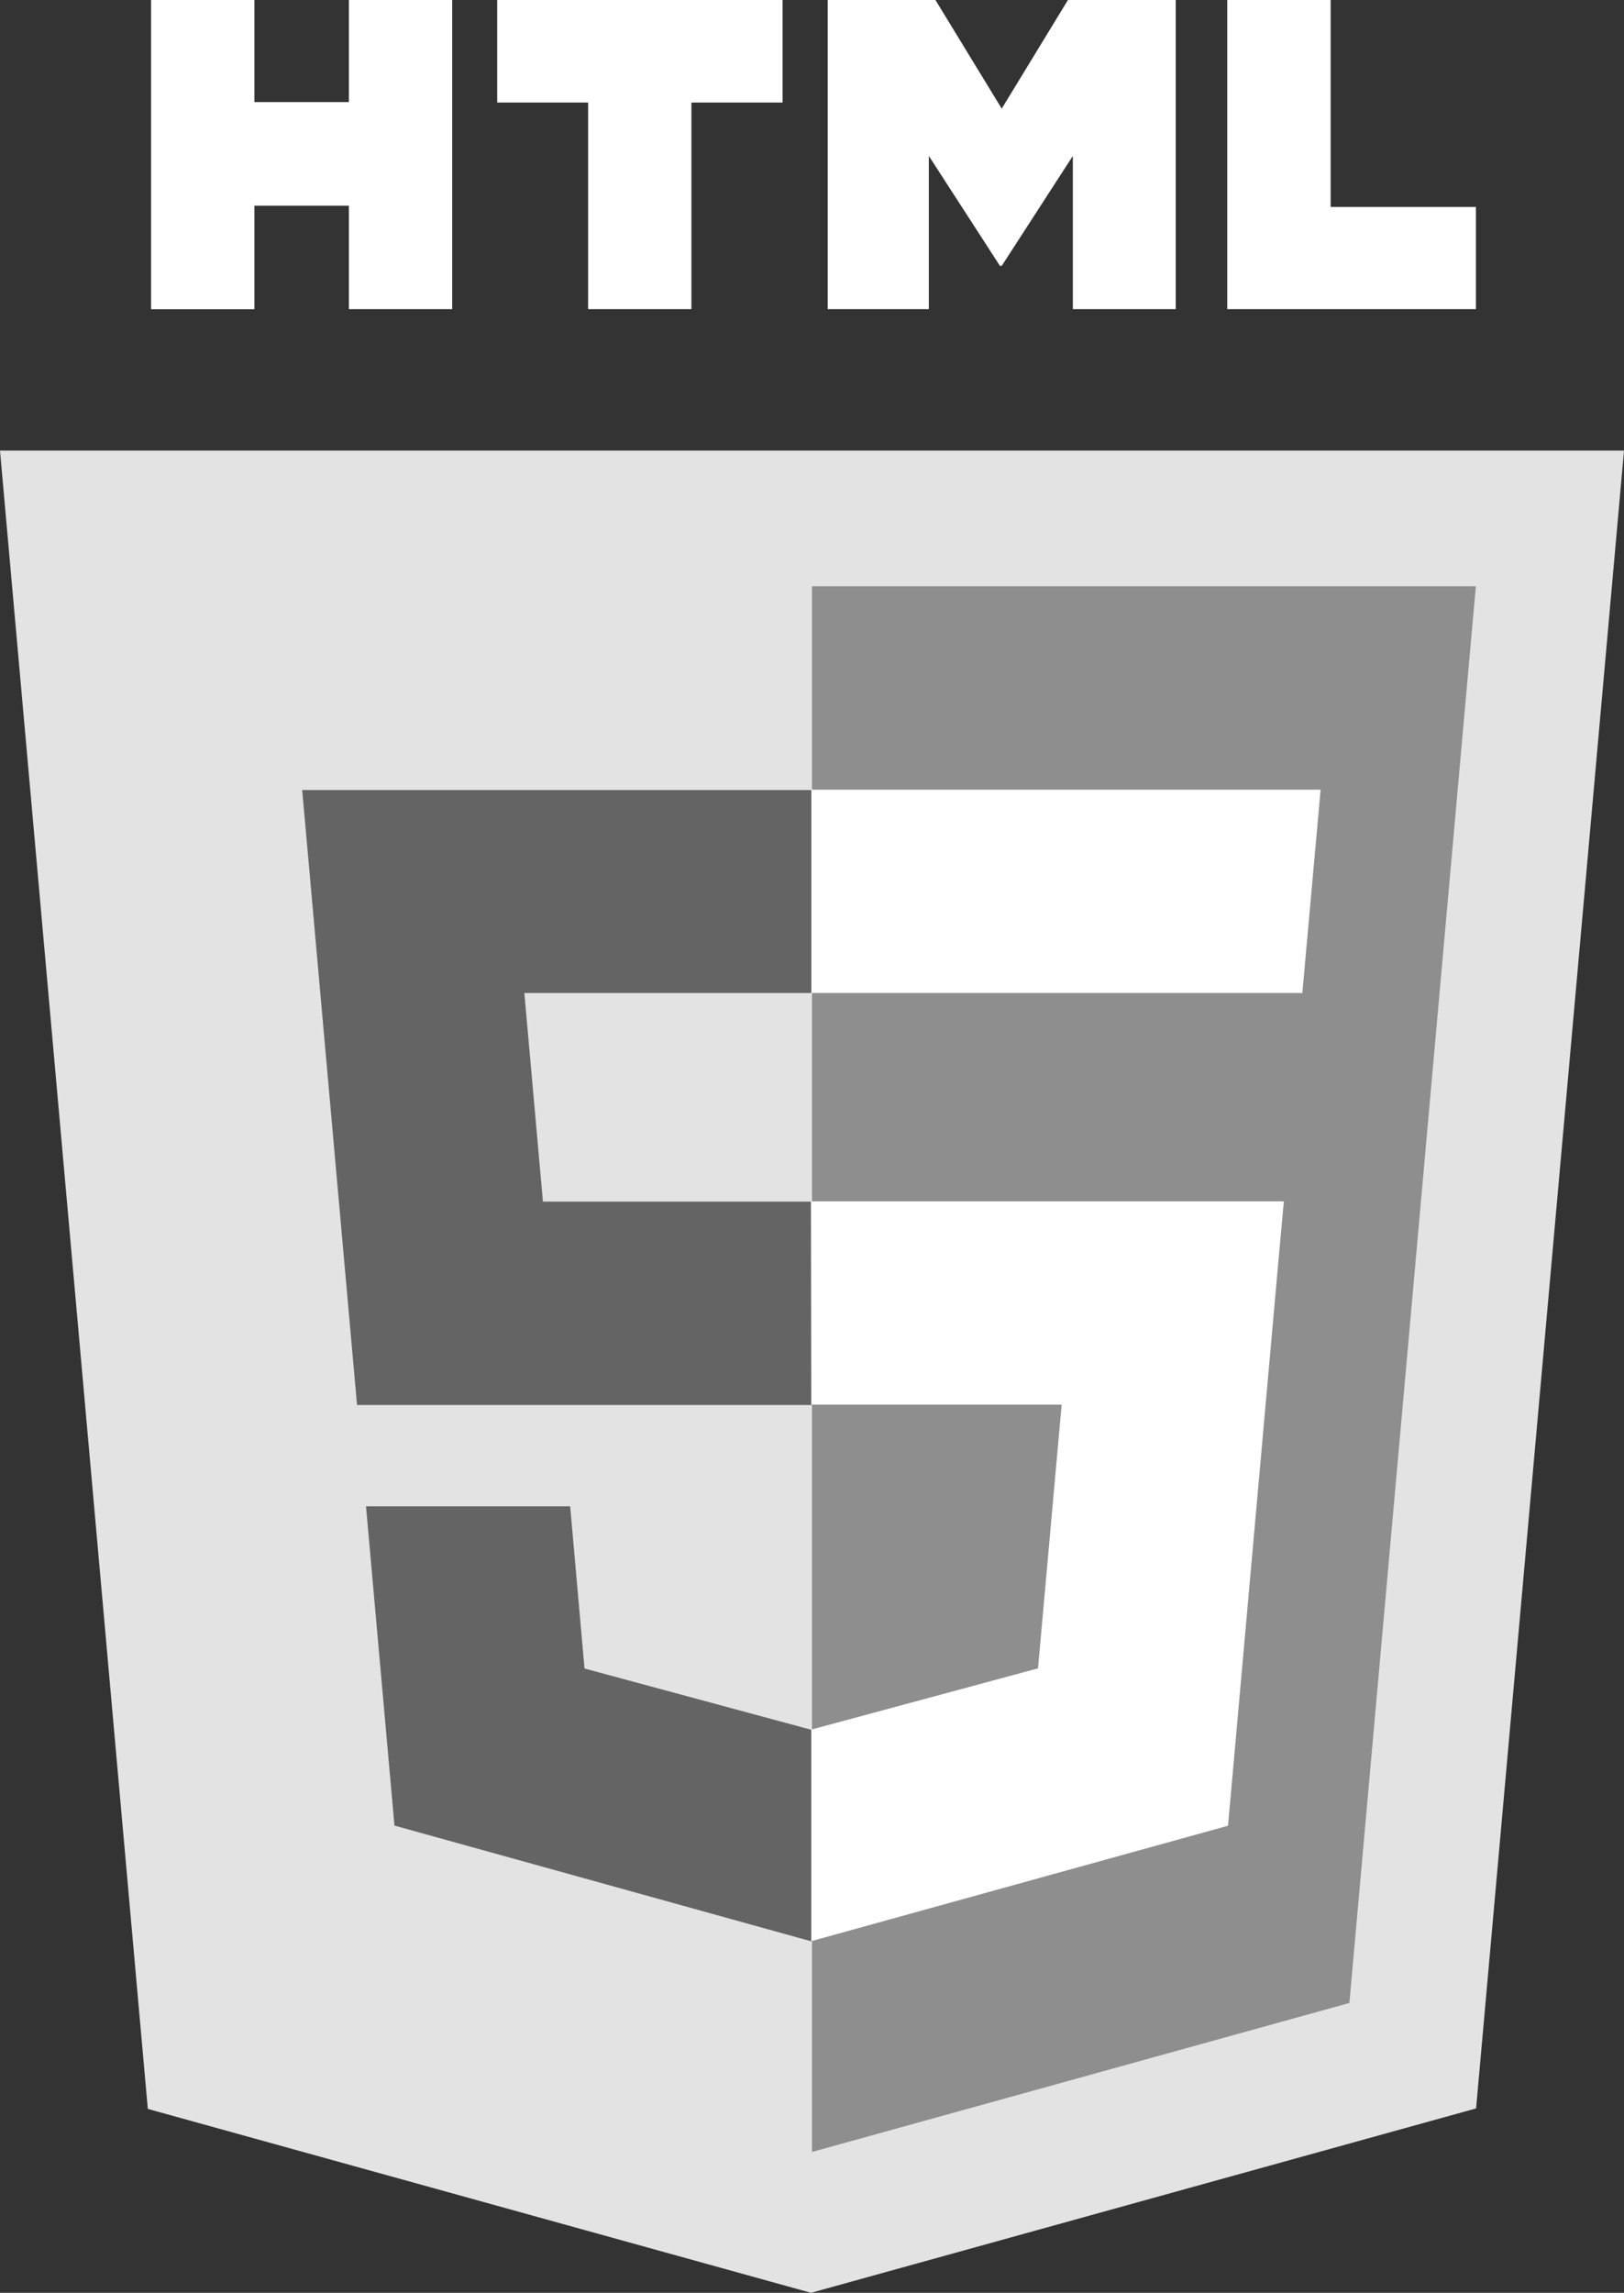
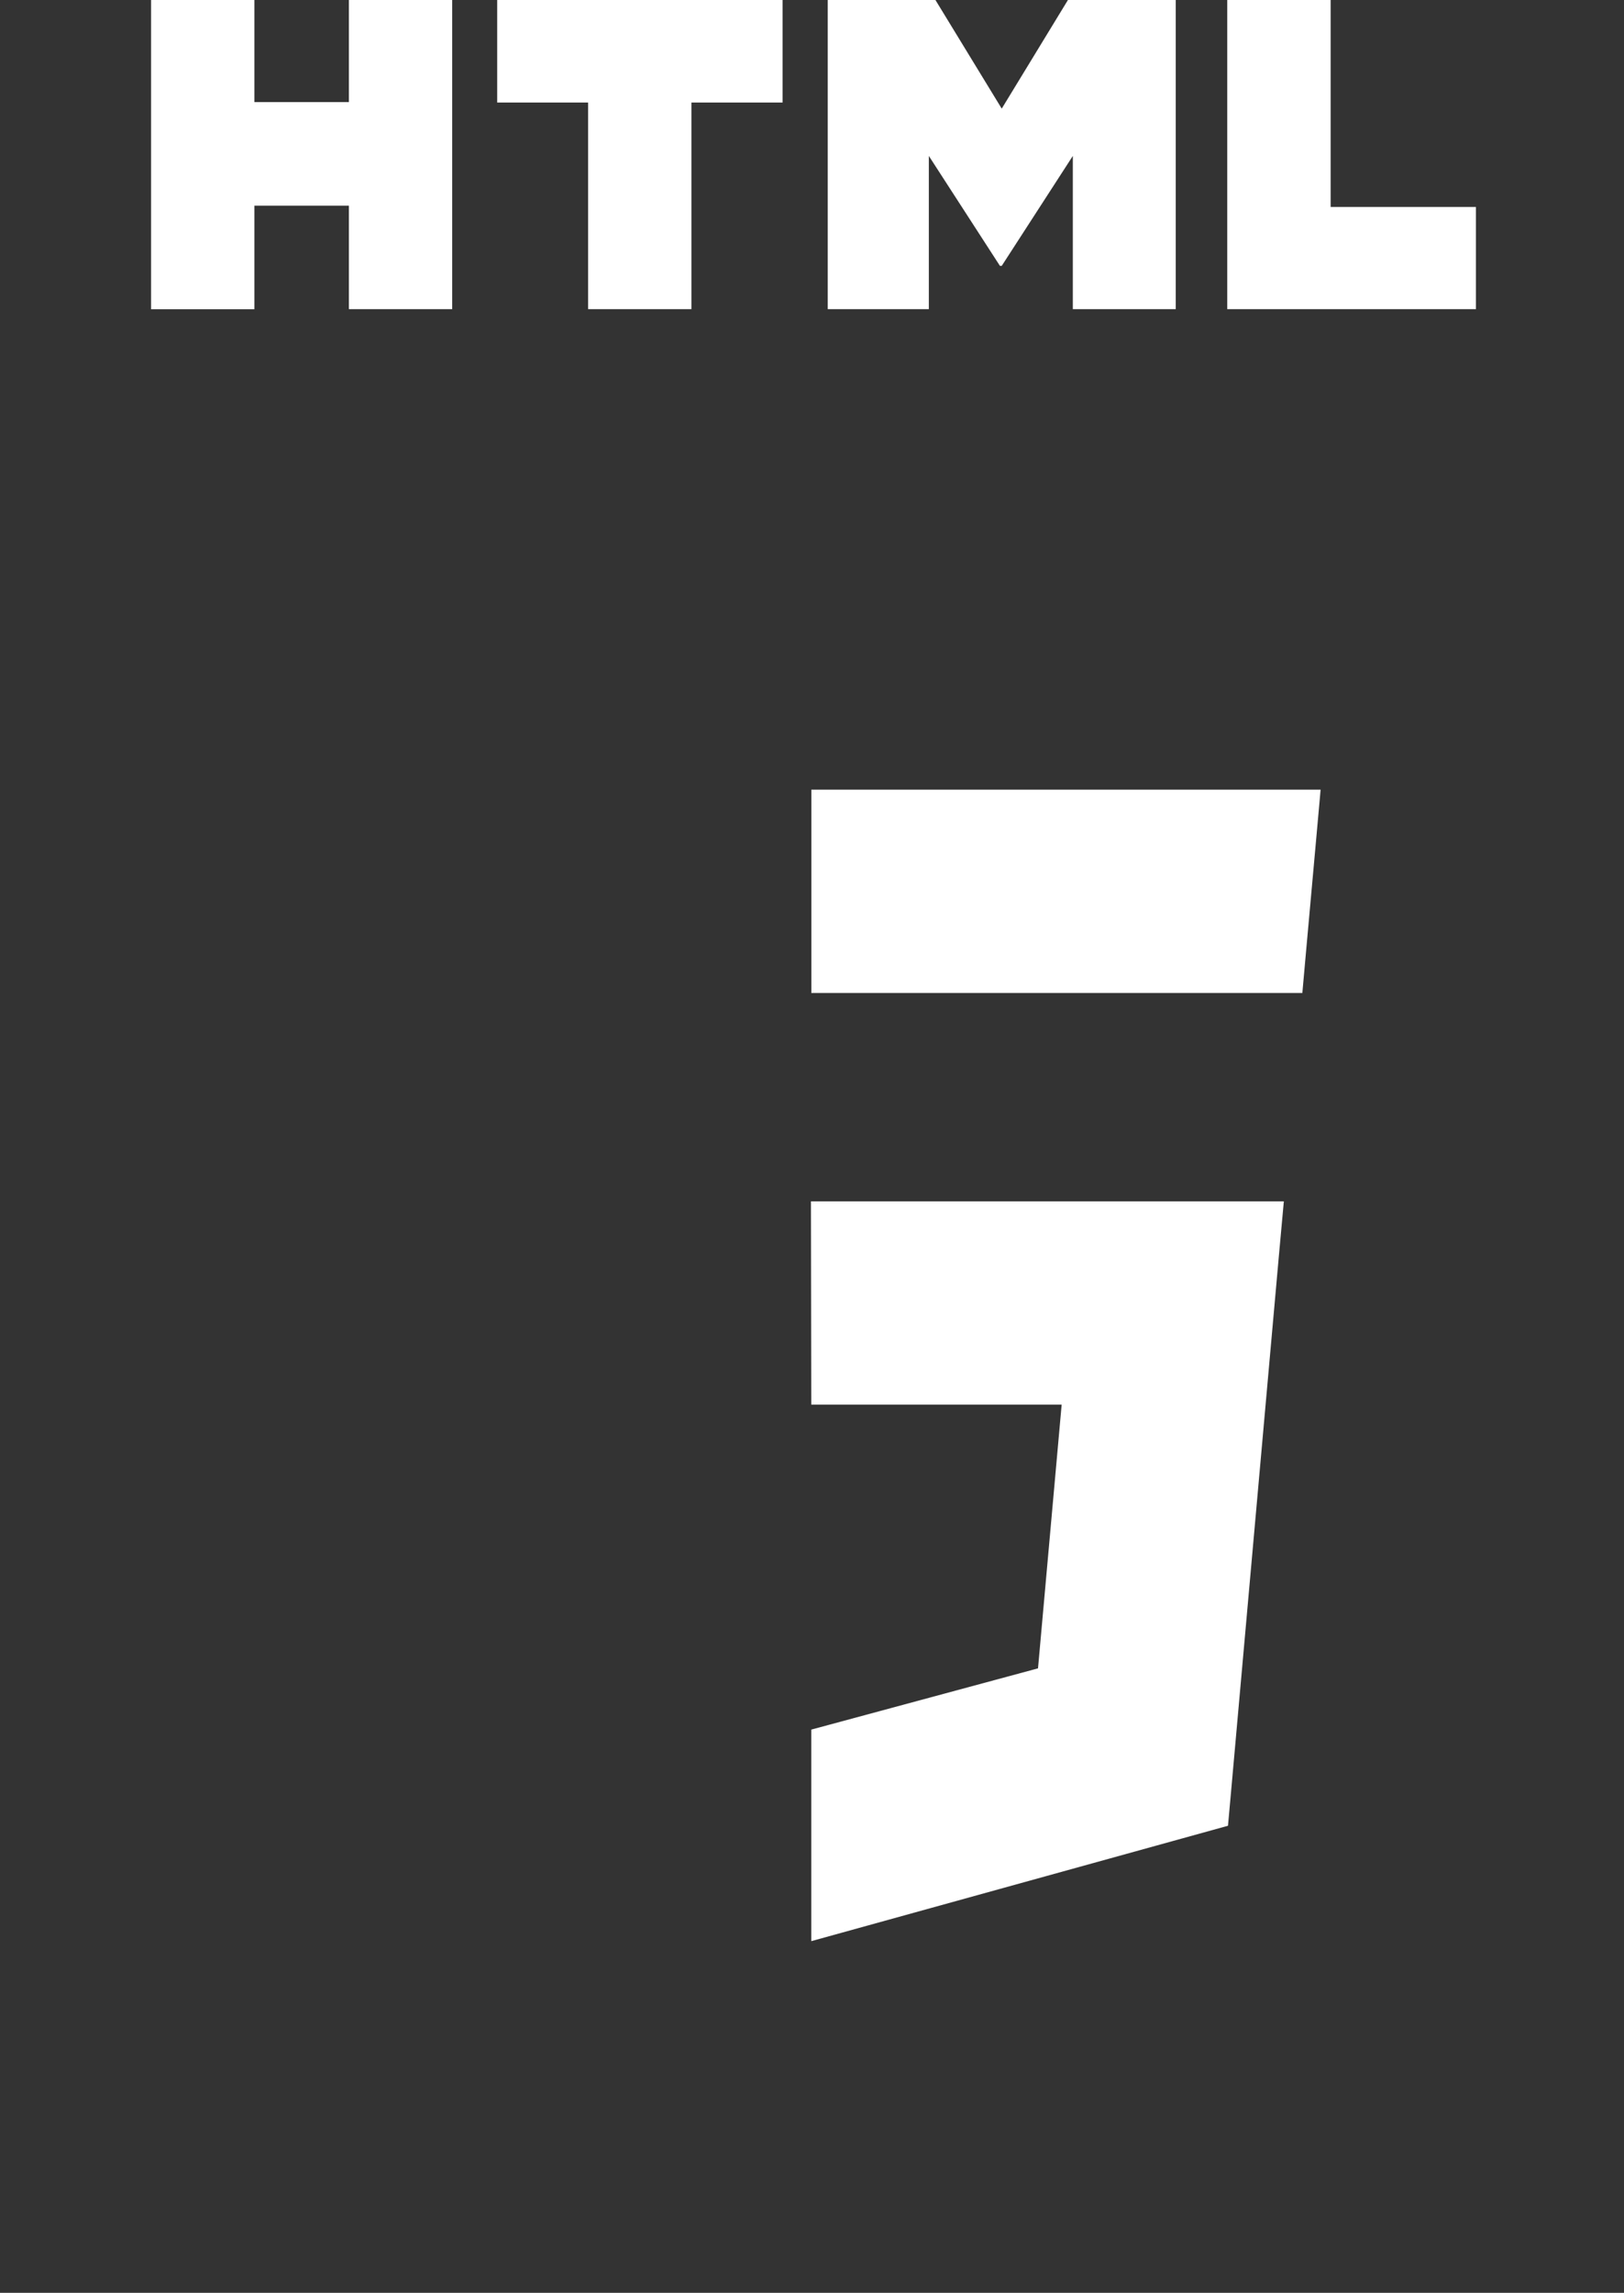
<svg xmlns="http://www.w3.org/2000/svg" id="html-5-logo-svgrepo-com" width="19.918" height="28.114" viewBox="0 0 19.918 28.114">
  <rect x="0" y="0" width="19.918" height="28.114" fill="#333333" stroke="none" />
-   <path id="Контур_8726" data-name="Контур 8726" d="M20.363,70.766,18.549,91.094l-8.157,2.261L2.258,91.1.445,70.766H20.363Z" transform="translate(-0.445 -65.241)" fill="#e3e3e3" />
-   <path id="Контур_8727" data-name="Контур 8727" d="M128,111.256l6.591-1.827,1.551-17.371H128Z" transform="translate(-118.041 -84.869)" fill="#8e8e8e" />
-   <path id="Контур_8728" data-name="Контур 8728" d="M50.642,126.489H54.17V124H47.917l.06.669.613,6.872h5.58v-2.494h-3.3Zm.562,6.294H48.7l.349,3.915,5.108,1.418.011,0v-2.594l-.011,0-2.777-.75Z" transform="translate(-44.211 -114.313)" fill="#646464" />
  <path id="Контур_8729" data-name="Контур 8729" d="M24.18,0h1.267V1.252h1.159V0h1.267V3.791H26.606V2.522H25.447v1.27H24.18V0Zm5.36,1.257H28.425V0h3.5V1.257H30.807V3.791H29.54V1.257h0ZM32.479,0H33.8l.813,1.332L35.425,0h1.322V3.791H35.485V1.912L34.613,3.26h-.022l-.872-1.348V3.791h-1.24Zm4.9,0h1.268V2.538h1.782V3.791h-3.05V0Z" transform="translate(-22.327)" fill="#fff" />
  <path id="Контур_8730" data-name="Контур 8730" d="M127.889,131.536h3.071l-.29,3.234-2.781.751v2.594L133,136.7l.038-.421.586-6.565.061-.67h-5.8Zm0-5.053v.006h6.023l.05-.56.114-1.264.06-.669h-6.246v2.488Z" transform="translate(-117.939 -114.313)" fill="#fff" />
</svg>